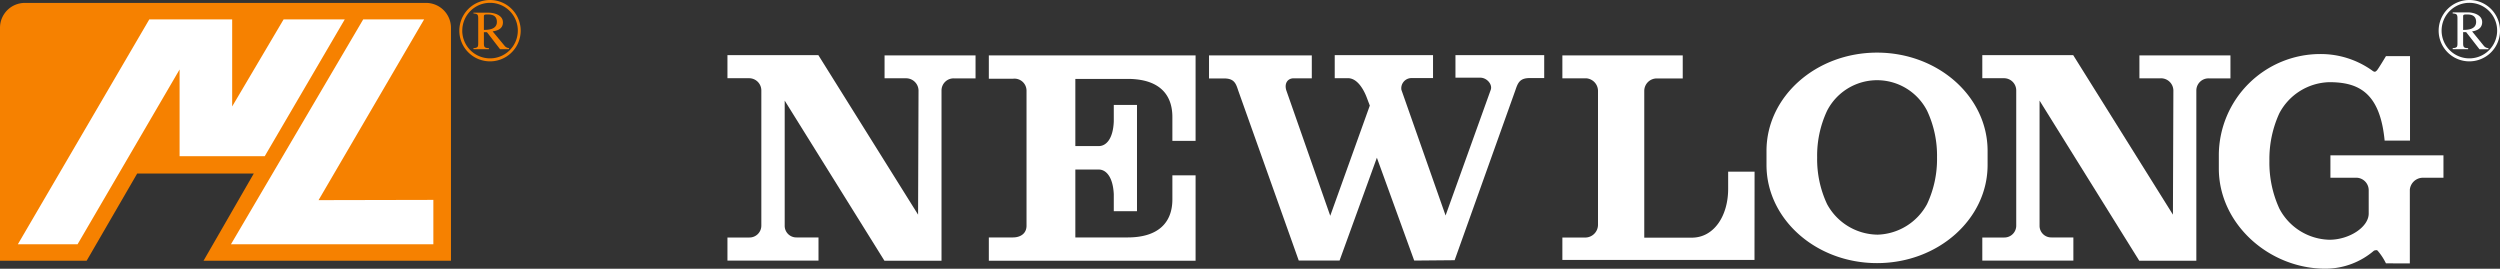
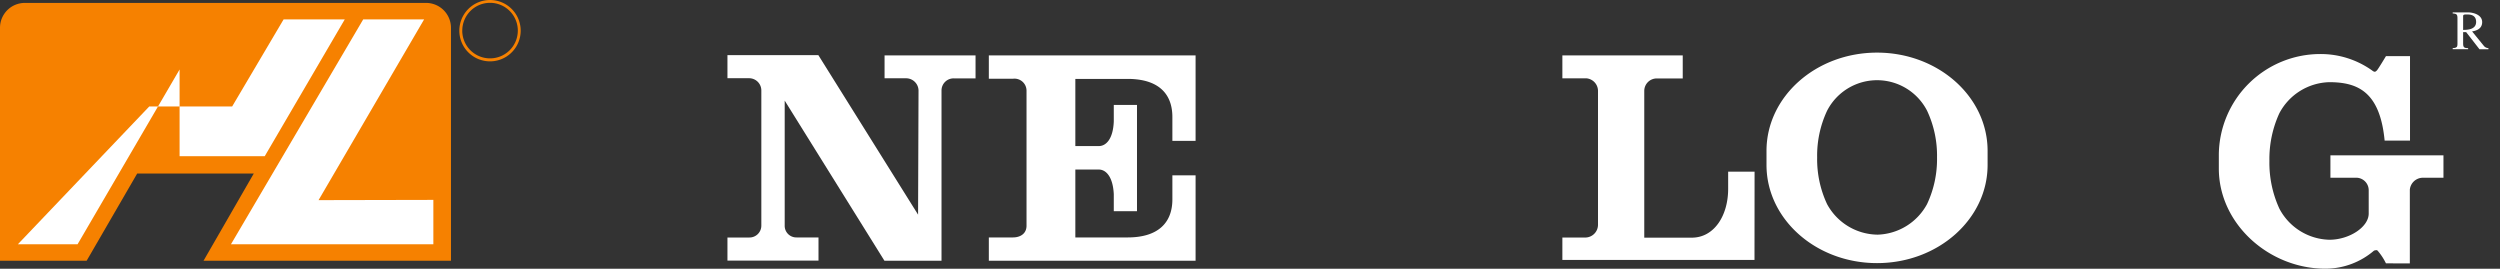
<svg xmlns="http://www.w3.org/2000/svg" width="254.08" height="27.309" viewBox="0 0 254.08 27.309">
  <rect x="0" y="0" width="254.08" height="27.309" fill="#333333" stroke="none" />
  <g transform="translate(0 0)">
    <g transform="translate(0 0)">
      <path d="M20.687,26.591l5.105-8.86H13.943l-5.136,8.86H0V2.924A2.526,2.526,0,0,1,2.526.39H43.3a2.534,2.534,0,0,1,2.534,2.534V26.591Z" transform="translate(0 -0.094)" fill="#f68100" />
-       <path d="M27.484,16.5,35.616,2.6H29.4l-5.227,8.845V2.6H15.749L2.39,25.456H8.459L18.829,7.69V16.5Zm5.469,4.468L43.68,2.6H37.49L24.048,25.456H44.62V20.943Z" transform="translate(-0.577 -0.628)" fill="#fff" />
+       <path d="M27.484,16.5,35.616,2.6H29.4l-5.227,8.845H15.749L2.39,25.456H8.459L18.829,7.69V16.5Zm5.469,4.468L43.68,2.6H37.49L24.048,25.456H44.62V20.943Z" transform="translate(-0.577 -0.628)" fill="#fff" />
      <path d="M61.54,3.11A3.118,3.118,0,1,0,64.65,0a3.118,3.118,0,0,0-3.11,3.11Zm.3,0A2.822,2.822,0,1,1,64.65,5.932,2.822,2.822,0,0,1,61.836,3.11Z" transform="translate(-14.857 0)" fill="#f68100" />
-       <path d="M64.492,2.079c0-.159.046-.2.349-.2s.971,0,.971.759-.85.812-1.32.812ZM67.056,5.3a.63.63,0,0,1-.486-.266L65.38,3.6c.311-.053,1.047-.159,1.047-.918S65.493,1.7,64.993,1.7H63.43v.076c.394.038.485.091.485.508v2.45c0,.417,0,.539-.485.569v.106H65V5.3c-.455,0-.508-.129-.508-.508V3.68H64.8l1.335,1.73h.9Z" transform="translate(-15.313 -0.41)" fill="#f68100" />
-       <path d="M182.833,28.266l-3.793-10.453-3.793,10.453H171.1l-6.152-17.281c-.243-.759-.432-1.229-1.449-1.229H161.98V7.413h10.446V9.742H170.59c-.614,0-.971.508-.759,1.214L174.3,23.715l4.021-11.2-.288-.759c-.159-.44-.812-2.025-1.927-2.025h-1.35V7.39h9.991V9.719h-2.192a1.039,1.039,0,0,0-1.024,1.191l4.491,12.775,4.6-12.8c.167-.554-.425-1.206-1.07-1.206h-2.526V7.39h9.02V9.719h-1.479c-1.009,0-1.2.493-1.449,1.229l-6.175,17.281Z" transform="translate(-39.105 -1.784)" fill="#fff" />
      <path d="M228.854,19.239h-2.685v1.745c0,2.746-1.441,4.961-3.694,4.961h-4.832V11.023a1.267,1.267,0,0,1,1.3-1.259h2.61V7.42H209.32V9.749h2.4a1.29,1.29,0,0,1,1.221,1.259V24.632a1.3,1.3,0,0,1-1.282,1.3H209.32v2.276h19.526Z" transform="translate(-50.533 -1.791)" fill="#fff" />
      <path d="M97.46,7.39h9.24L116.834,23.6l.046-12.623a1.267,1.267,0,0,0-1.29-1.236h-2.162V7.413h9.247V9.749h-2.2a1.229,1.229,0,0,0-1.259,1.236v17.3h-5.8L103.278,12.01V24.686a1.183,1.183,0,0,0,1.206,1.229h2.23v2.352H97.46V25.922h2.23a1.206,1.206,0,0,0,1.214-1.229V10.978a1.244,1.244,0,0,0-1.267-1.244H97.46V7.39" transform="translate(-23.528 -1.784)" fill="#fff" />
-       <path d="M265.58,7.39h9.24L284.954,23.6,285,10.978a1.259,1.259,0,0,0-1.29-1.236h-2.162V7.413H290.8V9.749h-2.2a1.237,1.237,0,0,0-1.267,1.236v17.3h-5.8L271.4,12.01V24.686a1.183,1.183,0,0,0,1.206,1.229h2.23v2.352H265.58V25.922H267.8a1.206,1.206,0,0,0,1.229-1.236V10.978a1.244,1.244,0,0,0-1.274-1.244H265.58V7.39" transform="translate(-64.115 -1.784)" fill="#fff" />
      <path d="M136.311,24.731c0,.8-.622,1.191-1.388,1.191H132.48v2.367h21.013V19.61h-2.359v2.443c0,2.344-1.411,3.869-4.552,3.869h-5.31v-6.9h2.39c.683,0,1.426.668,1.517,2.5v1.73h2.359v-10.8h-2.359v1.684c-.076,1.836-.819,2.5-1.517,2.5h-2.39V9.81h5.31c3.148,0,4.552,1.517,4.552,3.869v2.427h2.359V7.42H132.48V9.794h2.443a1.226,1.226,0,0,1,1.388,1.2Z" transform="translate(-31.983 -1.791)" fill="#fff" />
      <path d="M259.139,18.467c0,5.507-5.029,9.975-11.235,9.975s-11.235-4.468-11.235-9.975V17.033c0-5.515,5.029-9.983,11.235-9.983s11.235,4.468,11.235,9.983ZM247.9,25.552a5.917,5.917,0,0,0,5.083-3.1A10.741,10.741,0,0,0,254,17.7a10.734,10.734,0,0,0-1.009-4.741,5.712,5.712,0,0,0-10.165,0,10.734,10.734,0,0,0-1.009,4.741,10.741,10.741,0,0,0,1.009,4.749,5.909,5.909,0,0,0,5.083,3.1Z" transform="translate(-57.136 -1.702)" fill="#fff" />
      <path d="M316.682,28.518v-7.5a1.343,1.343,0,0,1,1.282-1.206H320.1V17.534H308.611V19.81h2.632a1.274,1.274,0,0,1,1.259,1.267v2.374c0,1.373-1.972,2.663-4,2.663a5.9,5.9,0,0,1-5.083-3.171,11.151,11.151,0,0,1-1.009-4.84,11.151,11.151,0,0,1,1.009-4.84A5.909,5.909,0,0,1,308.5,10.1c2.928,0,5.151,1.017,5.621,5.94H316.7V7.452h-2.443s-.759,1.267-.9,1.426-.235.228-.448.076a9,9,0,0,0-5.371-1.714A10.317,10.317,0,0,0,297.27,17.412v1.464c0,5.629,5.105,10.18,10.825,10.18a7.586,7.586,0,0,0,4.954-1.843c.046,0,.258-.091.349,0a5.886,5.886,0,0,1,.857,1.3Z" transform="translate(-71.766 -1.748)" fill="#fff" />
-       <path d="M326.72,3.11A3.118,3.118,0,1,0,329.838,0a3.118,3.118,0,0,0-3.118,3.11Zm.3,0a2.822,2.822,0,1,1,2.822,2.822,2.822,2.822,0,0,1-2.822-2.822Z" transform="translate(-78.875 0)" fill="#fff" />
      <path d="M329.662,2.07c0-.159.046-.2.349-.2s.971,0,.971.759-.842.812-1.32.812Zm2.572,3.224a.63.63,0,0,1-.493-.266l-1.168-1.434c.3-.053,1.024-.19,1.024-.948s-.933-.986-1.434-.986H328.6v.106c.4.038.486.091.486.508v2.45c0,.417,0,.539-.486.569V5.4h1.57V5.294c-.455,0-.508-.129-.508-.508V3.67h.311l1.35,1.737h.91Z" transform="translate(-79.329 -0.401)" fill="#fff" />
    </g>
  </g>
</svg>